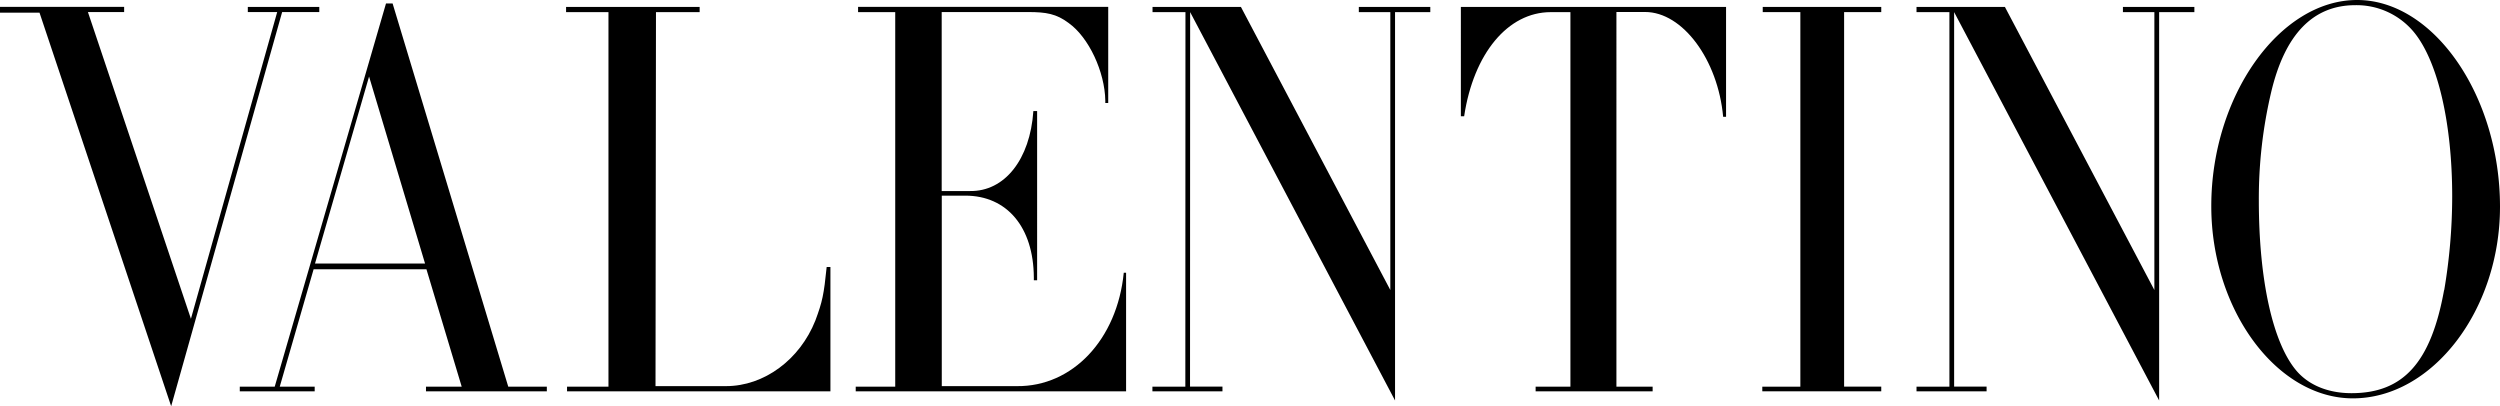
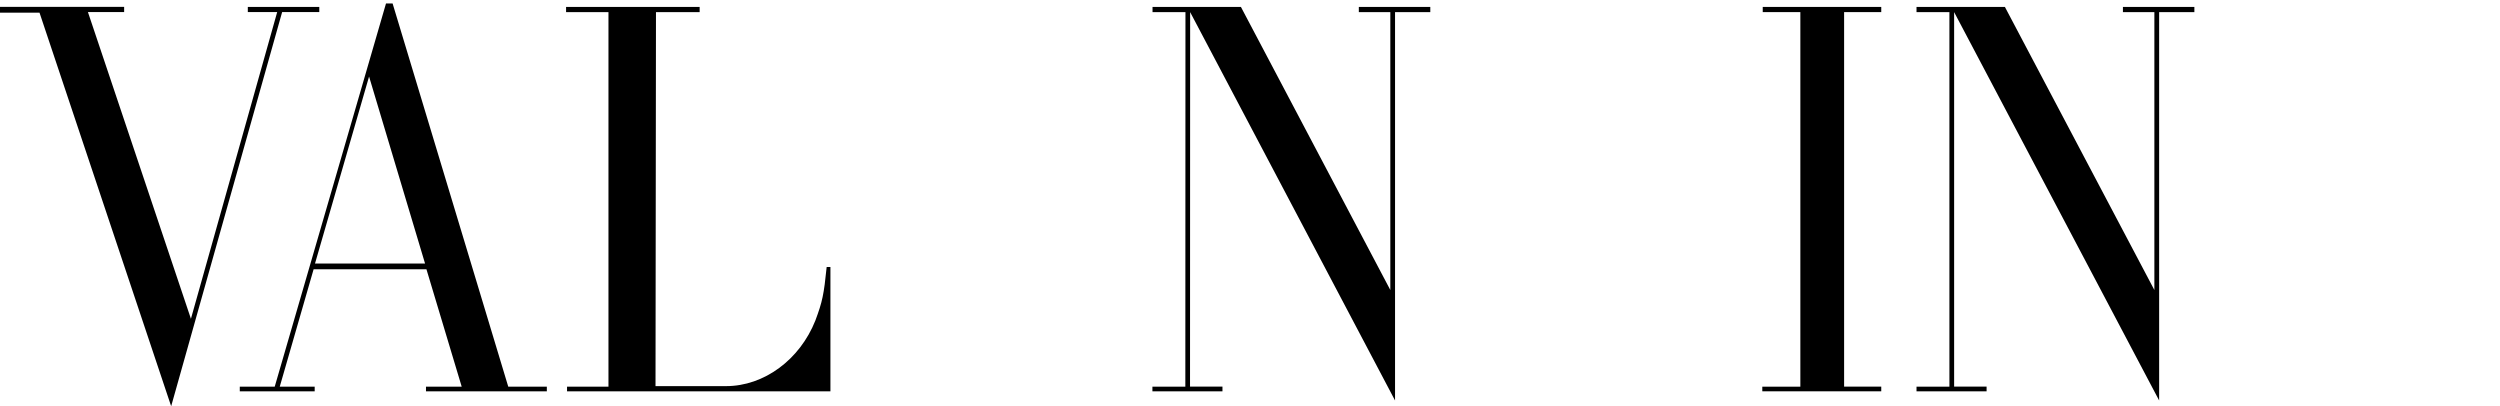
<svg xmlns="http://www.w3.org/2000/svg" id="Layer_1" data-name="Layer 1" viewBox="0 0 858.72 139.54">
  <title>VALENTINO</title>
  <polygon points="0 2.37 0 4.35 13.57 4.35 58.79 139.54 96.91 4.15 109.67 4.15 109.67 2.38 85.12 2.38 85.12 4.15 95.21 4.15 65.58 109.5 30.2 4.14 42.64 4.14 42.64 2.37 0 2.37" />
  <path d="M82.36,132.82h12L132.59,1.18h2.26l39.73,131.64h13.25v1.59H146.32v-1.59h12.27L146.48,92.5H107.72L96.09,132.82h12v1.59H82.36ZM146,90.52,126.77,26.29,108.2,90.52Z" />
  <path d="M194.77,132.82H209V4.16H194.44V2.38h45.88V4.16h-15l-.16,128.47h24.23c13.08,0,25.35-9.1,30.68-22.54,2.43-6.52,2.91-8.89,3.88-18.38h1.29v42.7H194.77Z" />
-   <path d="M293.93,132.82H307.5V4.16H294.74V2.37h85.92v33h-1v-.8c-.16-9.88-5.65-21.73-12.6-26.67-4.2-3.17-7.75-3.76-13.88-3.76l-29.72,0V65.62h9.69c11.95.2,20.67-10.87,21.8-27.47h1.29V96.26h-1.13v-1C355,78.08,345.93,67.2,331.56,67.2h-8.07v65.43h25.84c19.06.19,34.4-16,36.67-38.94h.8v40.72H293.93Z" />
  <polygon points="395.84 132.82 407.15 132.82 407.19 4.16 395.88 4.16 395.88 2.38 426.24 2.38 477.56 99.62 477.56 4.16 466.74 4.16 466.74 2.38 491.29 2.38 491.29 4.16 479.18 4.16 479.18 137.56 408.8 4.16 408.76 132.8 419.9 132.8 419.9 134.41 395.84 134.41 395.84 132.82" />
-   <path d="M527.47,132.82h11.95V4.17h-6.77c-14.7,0-26.5,14.21-29.73,35.76h-1.13V2.38h91.09V40.12h-1c-1.77-19.56-13.88-36-26.81-36h-9.85V132.82h12.44v1.59H527.47Z" />
  <polygon points="605.33 132.82 618.4 132.82 618.4 4.16 605.48 4.16 605.48 2.38 646.19 2.38 646.19 4.16 633.43 4.16 633.43 132.8 646.19 132.8 646.19 134.41 605.33 134.41 605.33 132.82" />
  <polygon points="658.3 132.82 669.6 132.82 669.6 4.16 658.3 4.16 658.3 2.38 688.66 2.38 740 99.62 740 4.16 729.2 4.16 729.2 2.38 753.74 2.38 753.74 4.16 741.64 4.16 741.64 137.56 671.22 4.16 671.22 132.8 682.37 132.8 682.37 134.41 658.3 134.41 658.3 132.82" />
-   <path d="M759.55,70.76C759.55,33,783,0,809.63,0,836,0,858.72,33,858.72,71c0,35.58-23.25,65.83-50.54,65.83-26.17,0-48.63-30.45-48.63-66m80,28.86a193.26,193.26,0,0,0,2.75-32.22c0-25.3-5-46.84-13.4-56.73A25.56,25.56,0,0,0,809,1.78c-14.55,0-24.23,10.08-28.92,30.05a158.75,158.75,0,0,0-4.2,37c0,27.48,4.84,49.21,13.09,58.71,4.35,4.94,11,7.51,18.73,7.51,17.77,0,27.3-10.48,31.81-35.38" />
</svg>